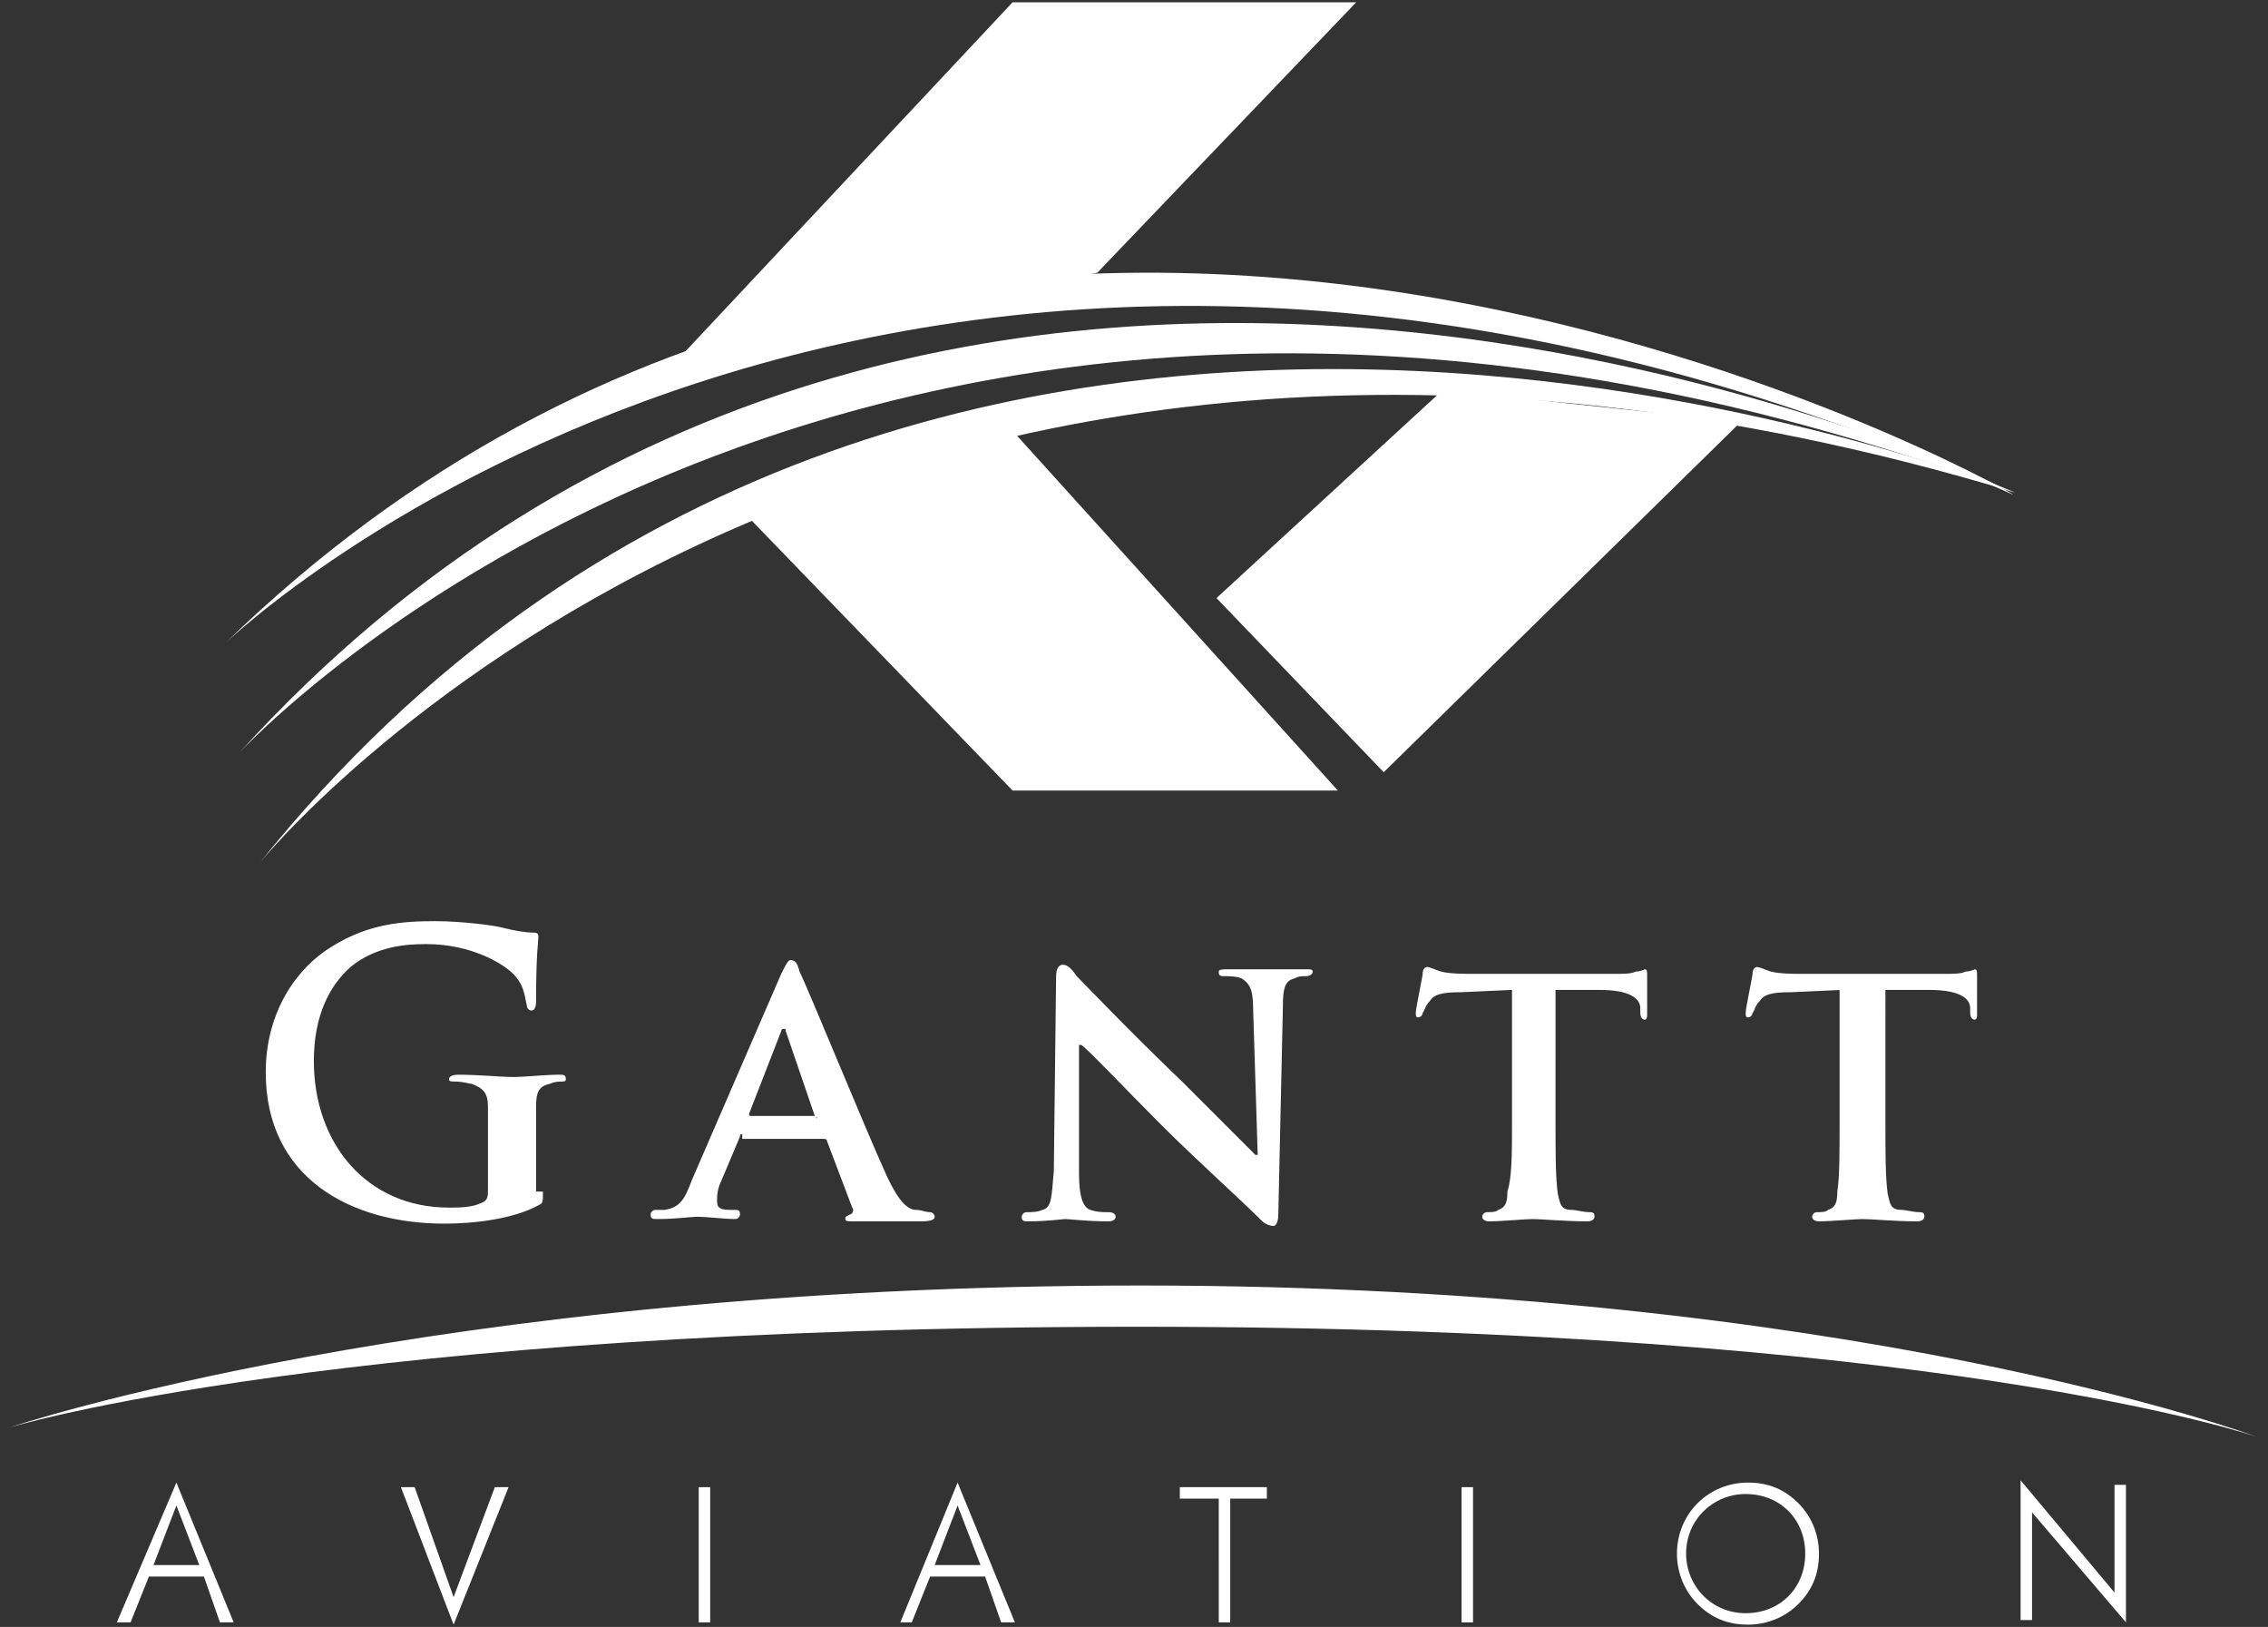
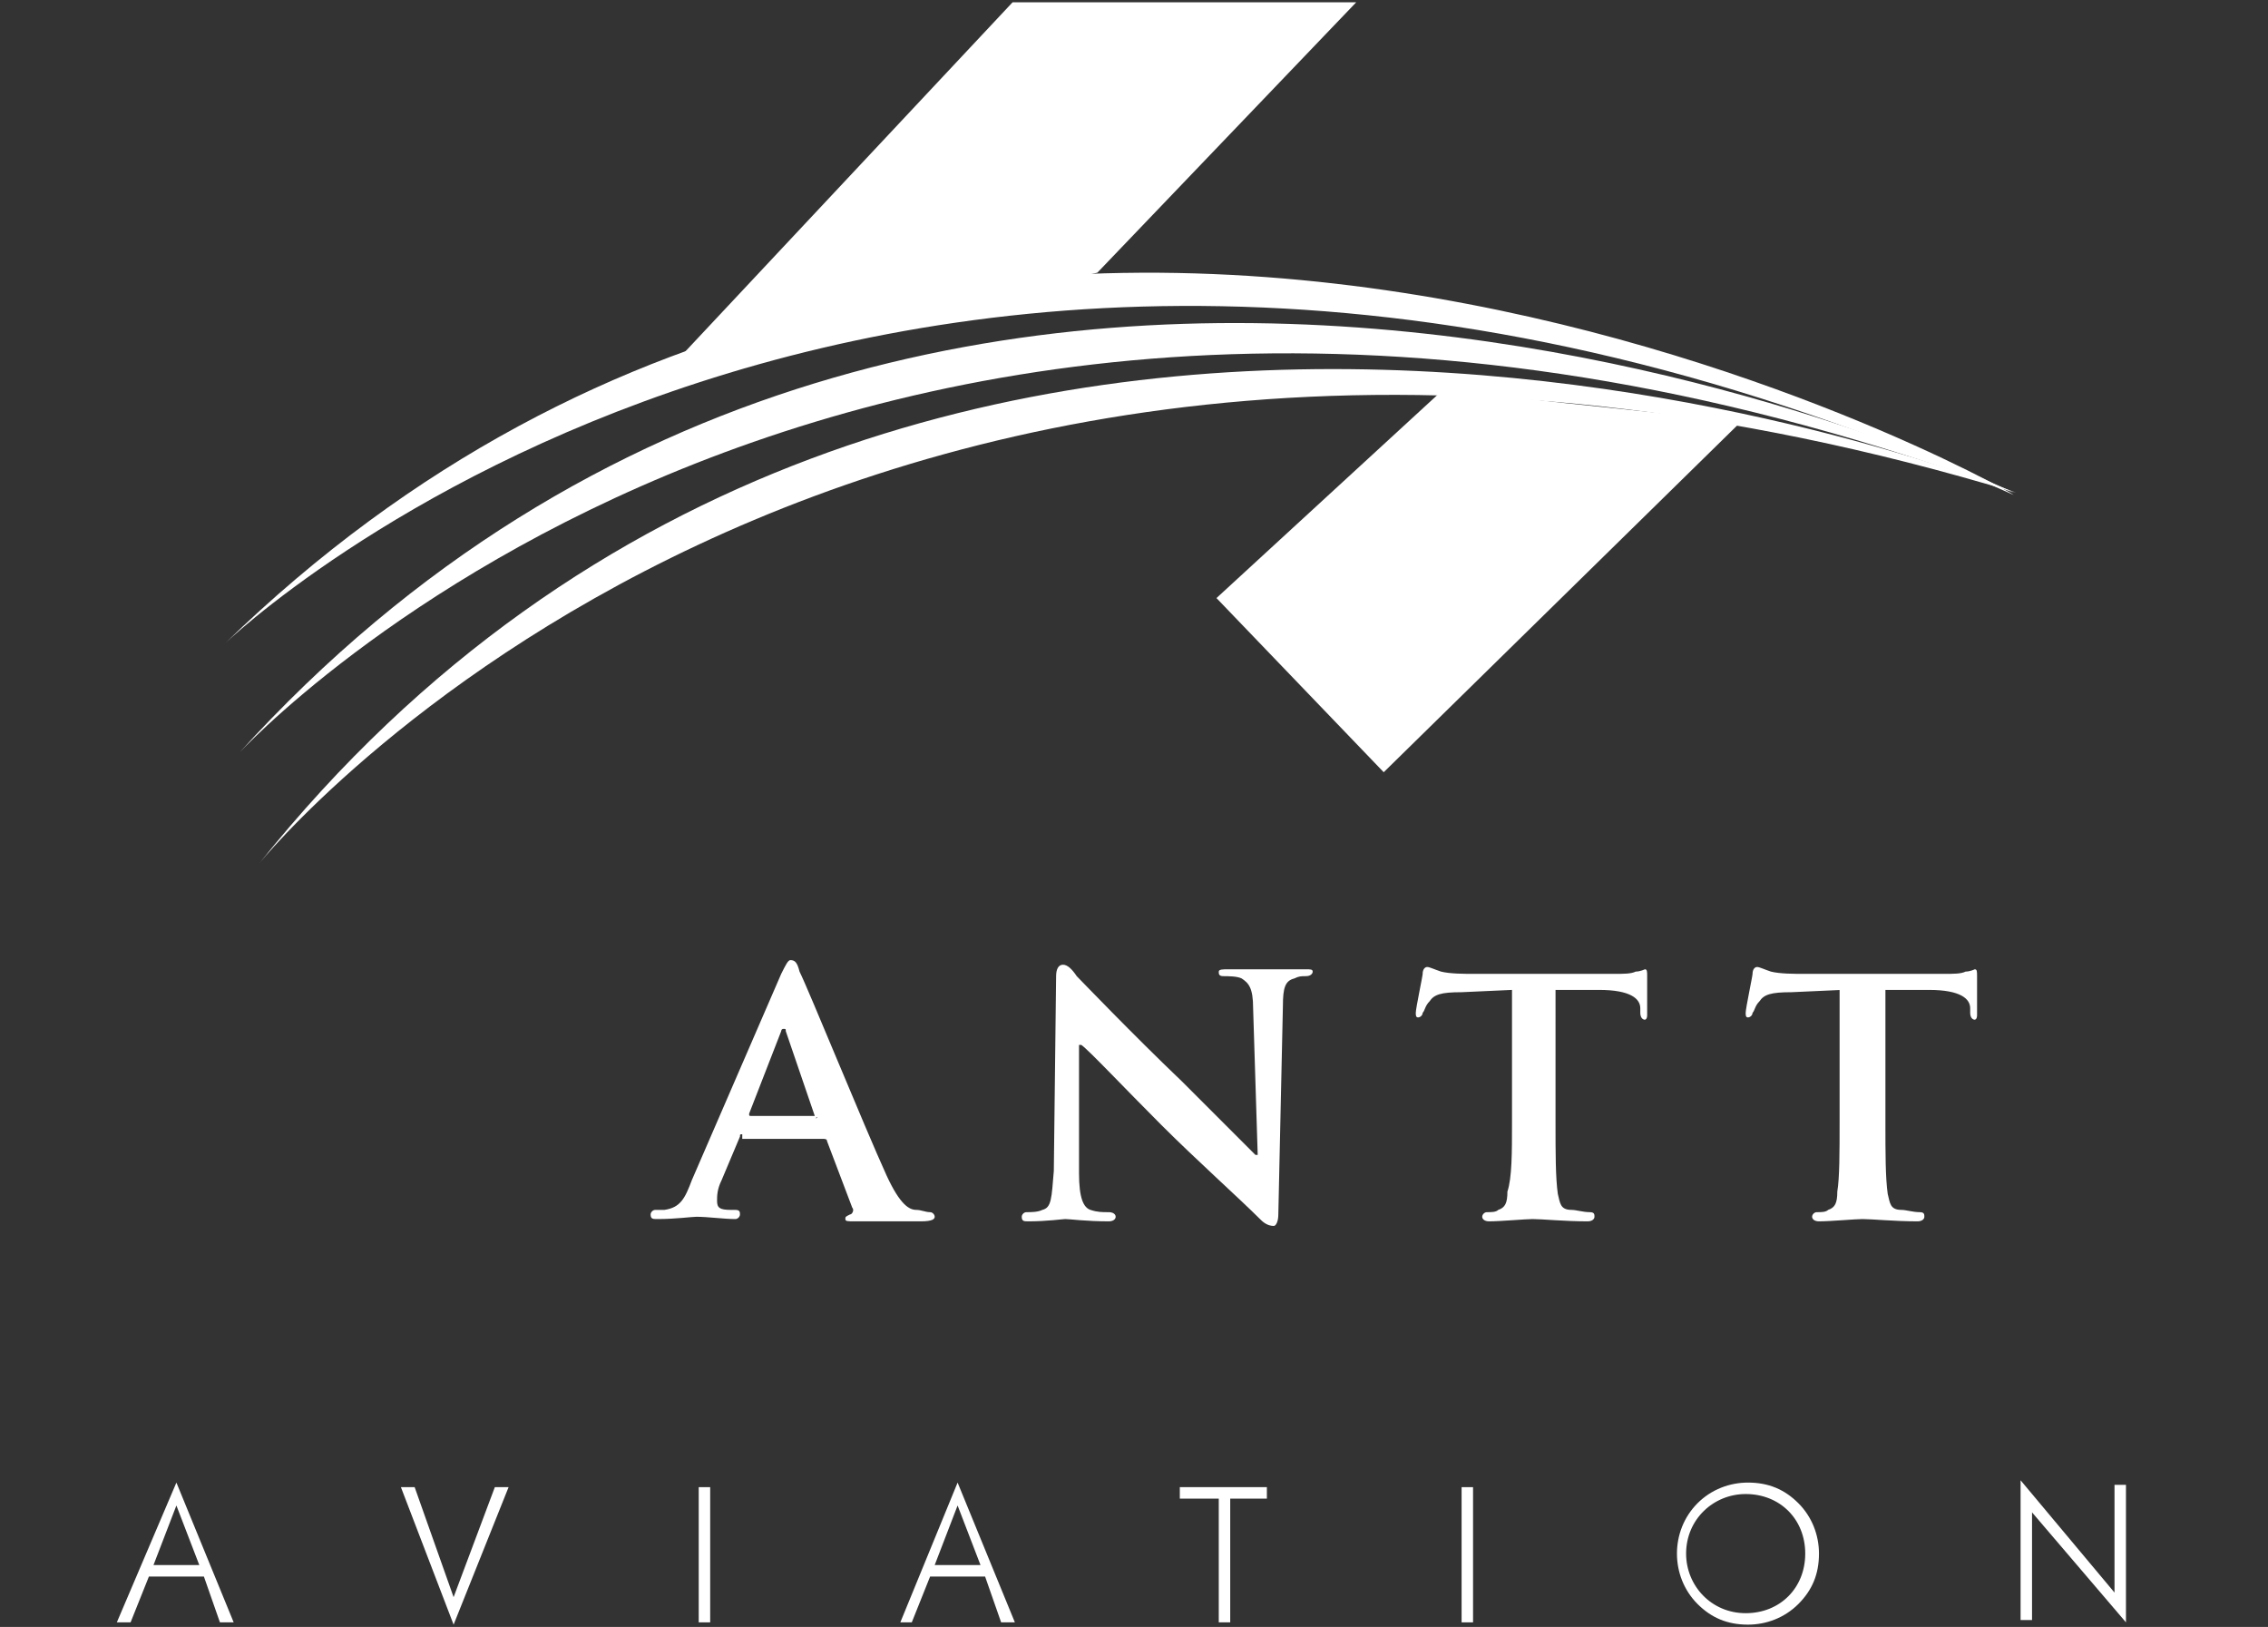
<svg xmlns="http://www.w3.org/2000/svg" version="1.1" id="Layer_1" x="0px" y="0px" viewBox="0 0 99 71" style="enable-background:new 0 0 99 71;" xml:space="preserve">
  <rect x="0" y="0" width="99" height="71" fill="#333333" stroke="none" />
  <style type="text/css">
	.st0{fill:#FFFFFF;}
</style>
  <g>
    <g>
-       <path class="st0" d="M23.7,52c0,0.5,0,0.5-0.2,0.6c-1.1,0.6-2.8,0.8-4.1,0.8c-4.1,0-7.8-2-7.8-6.6c0-2.7,1.4-4.6,2.9-5.5    c1.6-1,3.1-1.1,4.5-1.1c1.2,0,2.7,0.2,3,0.3c0.4,0.1,0.9,0.2,1.3,0.2c0.2,0,0.2,0.1,0.2,0.2c0,0.2-0.1,0.7-0.1,2.8    c0,0.3-0.1,0.4-0.2,0.4c-0.1,0-0.2-0.1-0.2-0.2c-0.1-0.4-0.1-0.9-0.6-1.4c-0.5-0.5-1.9-1.3-3.8-1.3c-0.9,0-2.2,0.1-3.3,1    c-0.9,0.8-1.6,2.1-1.6,4.1c0,3.6,2.3,6.4,5.9,6.4c0.4,0,1,0,1.4-0.2c0.3-0.1,0.3-0.3,0.3-0.6v-1.6c0-0.8,0-1.5,0-2    c0-0.6-0.2-0.8-0.7-1c-0.1,0-0.4-0.1-0.7-0.1c-0.2,0-0.3,0-0.3-0.1c0-0.1,0.1-0.2,0.4-0.2c0.9,0,1.9,0.1,2.4,0.1    c0.5,0,1.4-0.1,2-0.1c0.2,0,0.3,0,0.3,0.2c0,0.1-0.1,0.1-0.2,0.1c-0.1,0-0.3,0-0.5,0.1c-0.5,0.1-0.6,0.4-0.6,1c0,0.5,0,1.2,0,2V52    z" />
      <path class="st0" d="M32.4,49.5c-0.1,0-0.1,0-0.1,0.1l-0.8,1.9c-0.2,0.4-0.2,0.7-0.2,0.9c0,0.3,0.1,0.4,0.6,0.4h0.2    c0.2,0,0.2,0.1,0.2,0.2c0,0.1-0.1,0.2-0.2,0.2c-0.5,0-1.2-0.1-1.7-0.1c-0.2,0-0.9,0.1-1.7,0.1c-0.2,0-0.3,0-0.3-0.2    c0-0.1,0.1-0.2,0.2-0.2c0.1,0,0.3,0,0.4,0c0.7-0.1,0.9-0.5,1.2-1.3l3.9-9c0.2-0.4,0.3-0.6,0.4-0.6c0.2,0,0.3,0.1,0.4,0.5    c0.4,0.8,2.8,6.7,3.8,8.9c0.6,1.3,1,1.5,1.3,1.5c0.2,0,0.4,0.1,0.6,0.1c0.1,0,0.2,0.1,0.2,0.2c0,0.1-0.1,0.2-0.6,0.2    c-0.5,0-1.6,0-2.9,0c-0.3,0-0.4,0-0.4-0.1c0-0.1,0-0.1,0.2-0.2c0.1,0,0.2-0.2,0.1-0.3l-1.1-2.9c0-0.1-0.1-0.1-0.2-0.1H32.4z     M35.6,48.8C35.7,48.8,35.7,48.7,35.6,48.8L34.3,45c0-0.1,0-0.1-0.1-0.1c-0.1,0-0.1,0.1-0.1,0.1l-1.4,3.6c0,0.1,0,0.1,0.1,0.1    H35.6z" />
      <path class="st0" d="M47.1,51.2c0,1.1,0.2,1.5,0.5,1.6c0.3,0.1,0.5,0.1,0.8,0.1c0.2,0,0.3,0.1,0.3,0.2c0,0.1-0.1,0.2-0.3,0.2    c-1,0-1.7-0.1-1.9-0.1c-0.1,0-0.8,0.1-1.6,0.1c-0.2,0-0.3,0-0.3-0.2c0-0.1,0.1-0.2,0.2-0.2c0.2,0,0.5,0,0.7-0.1    c0.4-0.1,0.4-0.5,0.5-1.7l0.1-8.5c0-0.3,0.1-0.5,0.3-0.5c0.2,0,0.4,0.2,0.6,0.5c0.2,0.2,2.4,2.5,4.6,4.6c1,1,3,3,3.2,3.2h0.1    l-0.2-6.4c0-0.9-0.2-1.1-0.5-1.3c-0.2-0.1-0.6-0.1-0.8-0.1c-0.2,0-0.2-0.1-0.2-0.2c0-0.1,0.2-0.1,0.4-0.1c0.8,0,1.6,0,1.9,0    c0.2,0,0.7,0,1.5,0c0.2,0,0.3,0,0.3,0.1c0,0.1-0.1,0.2-0.3,0.2c-0.2,0-0.3,0-0.5,0.1c-0.4,0.1-0.5,0.4-0.5,1.2l-0.2,9.1    c0,0.3-0.1,0.5-0.2,0.5c-0.3,0-0.5-0.2-0.6-0.3c-0.9-0.9-2.8-2.6-4.3-4.1c-1.6-1.6-3.2-3.3-3.5-3.5h-0.1L47.1,51.2z" />
      <path class="st0" d="M66,43.2l-2.2,0.1c-0.9,0-1.2,0.1-1.4,0.4c-0.2,0.2-0.2,0.4-0.3,0.5c0,0.1-0.1,0.2-0.2,0.2s-0.1-0.1-0.1-0.2    c0-0.2,0.3-1.6,0.3-1.7c0-0.2,0.1-0.3,0.2-0.3c0.1,0,0.3,0.1,0.6,0.2c0.4,0.1,1,0.1,1.5,0.1h6c0.5,0,0.8,0,1-0.1    c0.2,0,0.4-0.1,0.4-0.1c0.1,0,0.1,0.1,0.1,0.3c0,0.3,0,1.4,0,1.7c0,0.2-0.1,0.2-0.1,0.2c-0.1,0-0.2-0.1-0.2-0.3l0-0.2    c0-0.4-0.4-0.8-1.8-0.8l-1.9,0V49c0,1.3,0,2.4,0.1,3.1c0.1,0.4,0.1,0.7,0.6,0.7c0.2,0,0.5,0.1,0.8,0.1c0.2,0,0.2,0.1,0.2,0.2    c0,0.1-0.1,0.2-0.3,0.2c-1,0-2-0.1-2.4-0.1c-0.3,0-1.4,0.1-1.9,0.1c-0.2,0-0.3-0.1-0.3-0.2c0-0.1,0.1-0.2,0.2-0.2    c0.2,0,0.4,0,0.5-0.1c0.3-0.1,0.4-0.3,0.4-0.8C66,51.4,66,50.3,66,49V43.2z" />
      <path class="st0" d="M80.4,43.2l-2.2,0.1c-0.9,0-1.2,0.1-1.4,0.4c-0.2,0.2-0.2,0.4-0.3,0.5c0,0.1-0.1,0.2-0.2,0.2    c-0.1,0-0.1-0.1-0.1-0.2c0-0.2,0.3-1.6,0.3-1.7c0-0.2,0.1-0.3,0.2-0.3c0.1,0,0.3,0.1,0.6,0.2c0.4,0.1,1,0.1,1.5,0.1h6    c0.5,0,0.8,0,1-0.1c0.2,0,0.4-0.1,0.4-0.1c0.1,0,0.1,0.1,0.1,0.3c0,0.3,0,1.4,0,1.7c0,0.2-0.1,0.2-0.1,0.2c-0.1,0-0.2-0.1-0.2-0.3    l0-0.2c0-0.4-0.4-0.8-1.8-0.8l-1.9,0V49c0,1.3,0,2.4,0.1,3.1c0.1,0.4,0.1,0.7,0.6,0.7c0.2,0,0.5,0.1,0.8,0.1    c0.2,0,0.2,0.1,0.2,0.2c0,0.1-0.1,0.2-0.3,0.2c-1,0-2-0.1-2.4-0.1c-0.3,0-1.4,0.1-1.9,0.1c-0.2,0-0.3-0.1-0.3-0.2    c0-0.1,0.1-0.2,0.2-0.2c0.2,0,0.4,0,0.5-0.1c0.3-0.1,0.4-0.3,0.4-0.8c0.1-0.6,0.1-1.7,0.1-3.1V43.2z" />
    </g>
    <g>
      <path class="st0" d="M7.7,64.7l2.5,6.1H9.6l-0.7-2H6.5l-0.8,2H5.1L7.7,64.7z M8.7,68.3l-1-2.6l-1,2.6H8.7z" />
      <path class="st0" d="M17.5,64.9h0.6l1.7,4.8l1.8-4.8h0.6l-2.4,6L17.5,64.9z" />
      <path class="st0" d="M30.4,64.9H31v5.9h-0.5V64.9z" />
      <path class="st0" d="M41.8,64.7l2.5,6.1h-0.6l-0.7-2h-2.4l-0.8,2h-0.5L41.8,64.7z M42.8,68.3l-1-2.6l-1,2.6H42.8z" />
      <path class="st0" d="M53.1,65.4h-1.6v-0.5h3.8v0.5h-1.6v5.4h-0.5V65.4z" />
      <path class="st0" d="M63.8,64.9h0.5v5.9h-0.5V64.9z" />
      <path class="st0" d="M78.5,70c-0.6,0.6-1.4,0.9-2.2,0.9c-0.9,0-1.6-0.3-2.2-0.9c-0.6-0.6-0.9-1.4-0.9-2.2c0-0.8,0.3-1.6,0.9-2.2    c0.6-0.6,1.4-0.9,2.2-0.9c0.9,0,1.6,0.3,2.2,0.9c0.6,0.6,0.9,1.4,0.9,2.2C79.4,68.7,79.1,69.4,78.5,70z M78.8,67.8    c0-1.5-1.1-2.6-2.6-2.6c-1.4,0-2.6,1.1-2.6,2.6c0,1.4,1.1,2.6,2.6,2.6S78.8,69.3,78.8,67.8z" />
      <path class="st0" d="M88.2,64.6l4.1,4.9v-4.7h0.5v6L88.7,66v4.7h-0.5V64.6z" />
    </g>
-     <path class="st0" d="M0.4,62.3c0,0,14.4-4.4,49.3-4.4s48.8,4.8,48.8,4.8s-17.7-6.6-48.7-6.6S0.4,62.3,0.4,62.3z" />
    <polygon class="st0" points="44.2,0.1 59.2,0.1 47.9,11.9 29.2,16.1  " />
-     <polygon class="st0" points="44.2,18.8 58.4,34.5 44.2,34.5 32.6,22.5 39.3,20.1  " />
    <polygon class="st0" points="53.1,26.1 60.4,33.7 76,18.4 68.4,17.6 63,17  " />
    <path class="st0" d="M11.3,37.7c0,0,25.5-31.7,76.7-16.2C87.9,21.5,40,1.8,11.3,37.7z" />
    <path class="st0" d="M10.4,32.9c0,0,27.4-30,77.5-11.4C87.9,21.5,41.3-1.2,10.4,32.9z" />
    <path class="st0" d="M9.8,28.1c0,0,29.3-28.3,78.1-6.5C87.9,21.5,42.8-4,9.8,28.1z" />
  </g>
</svg>